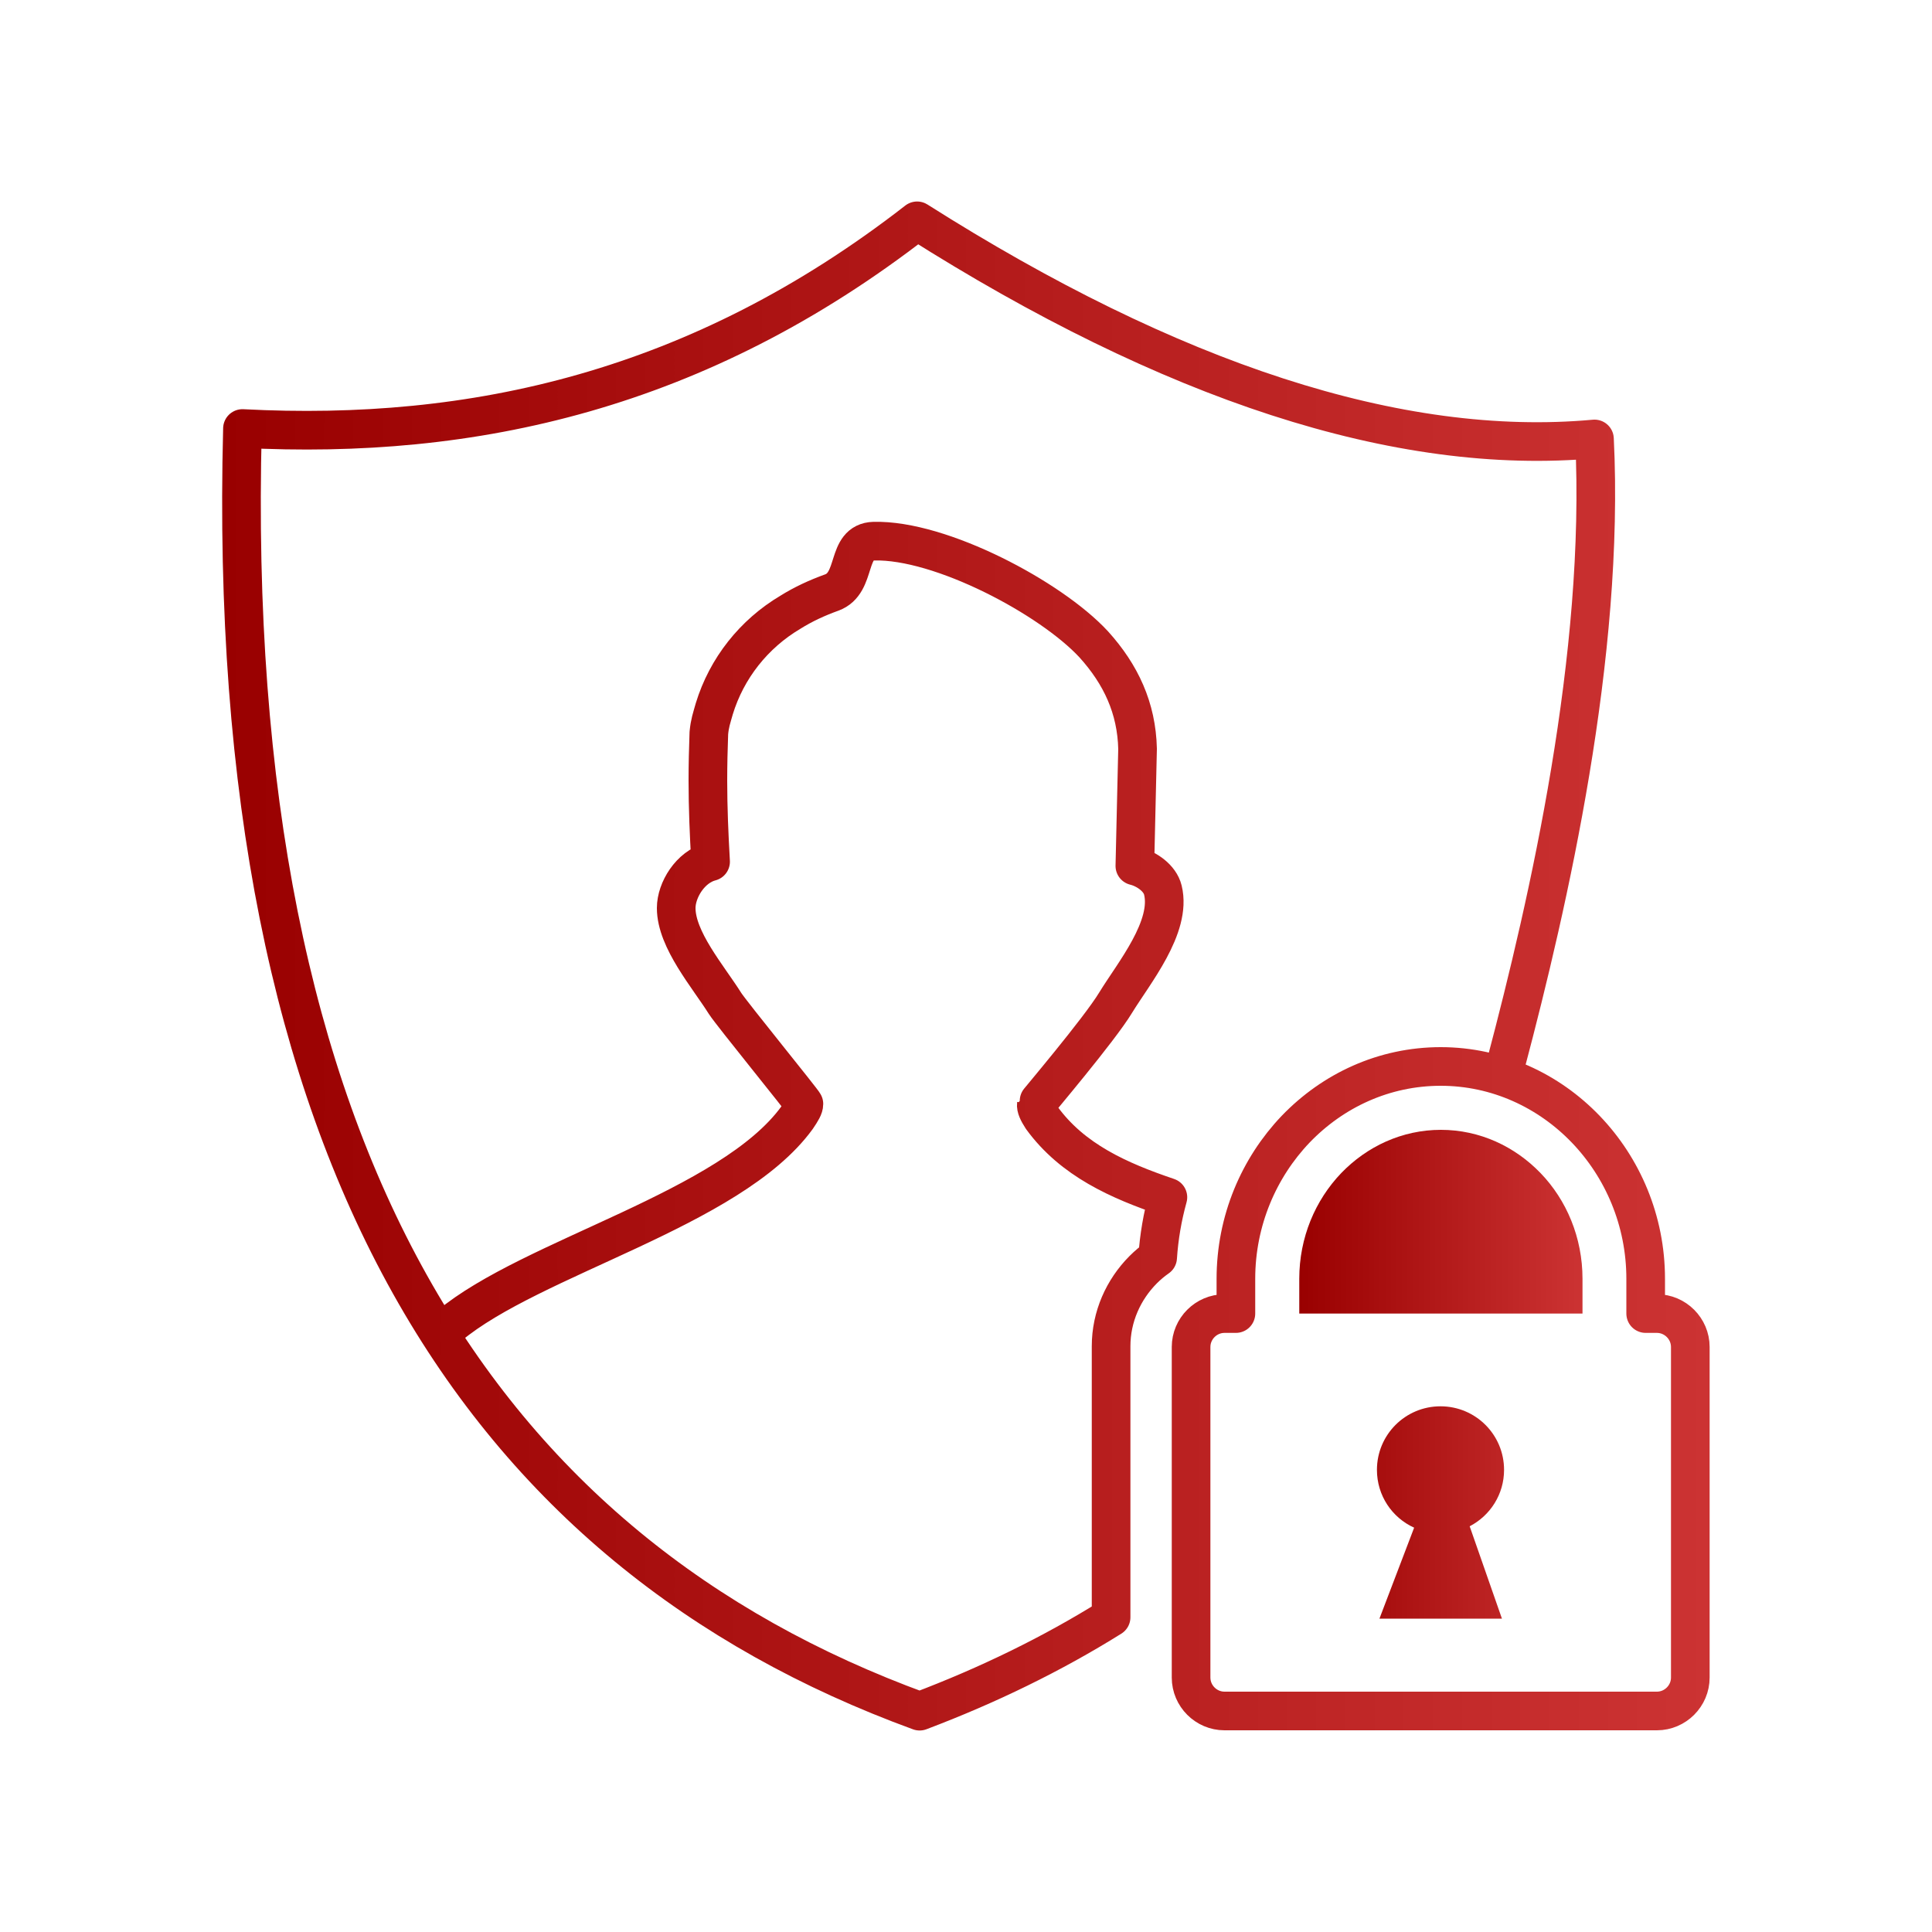
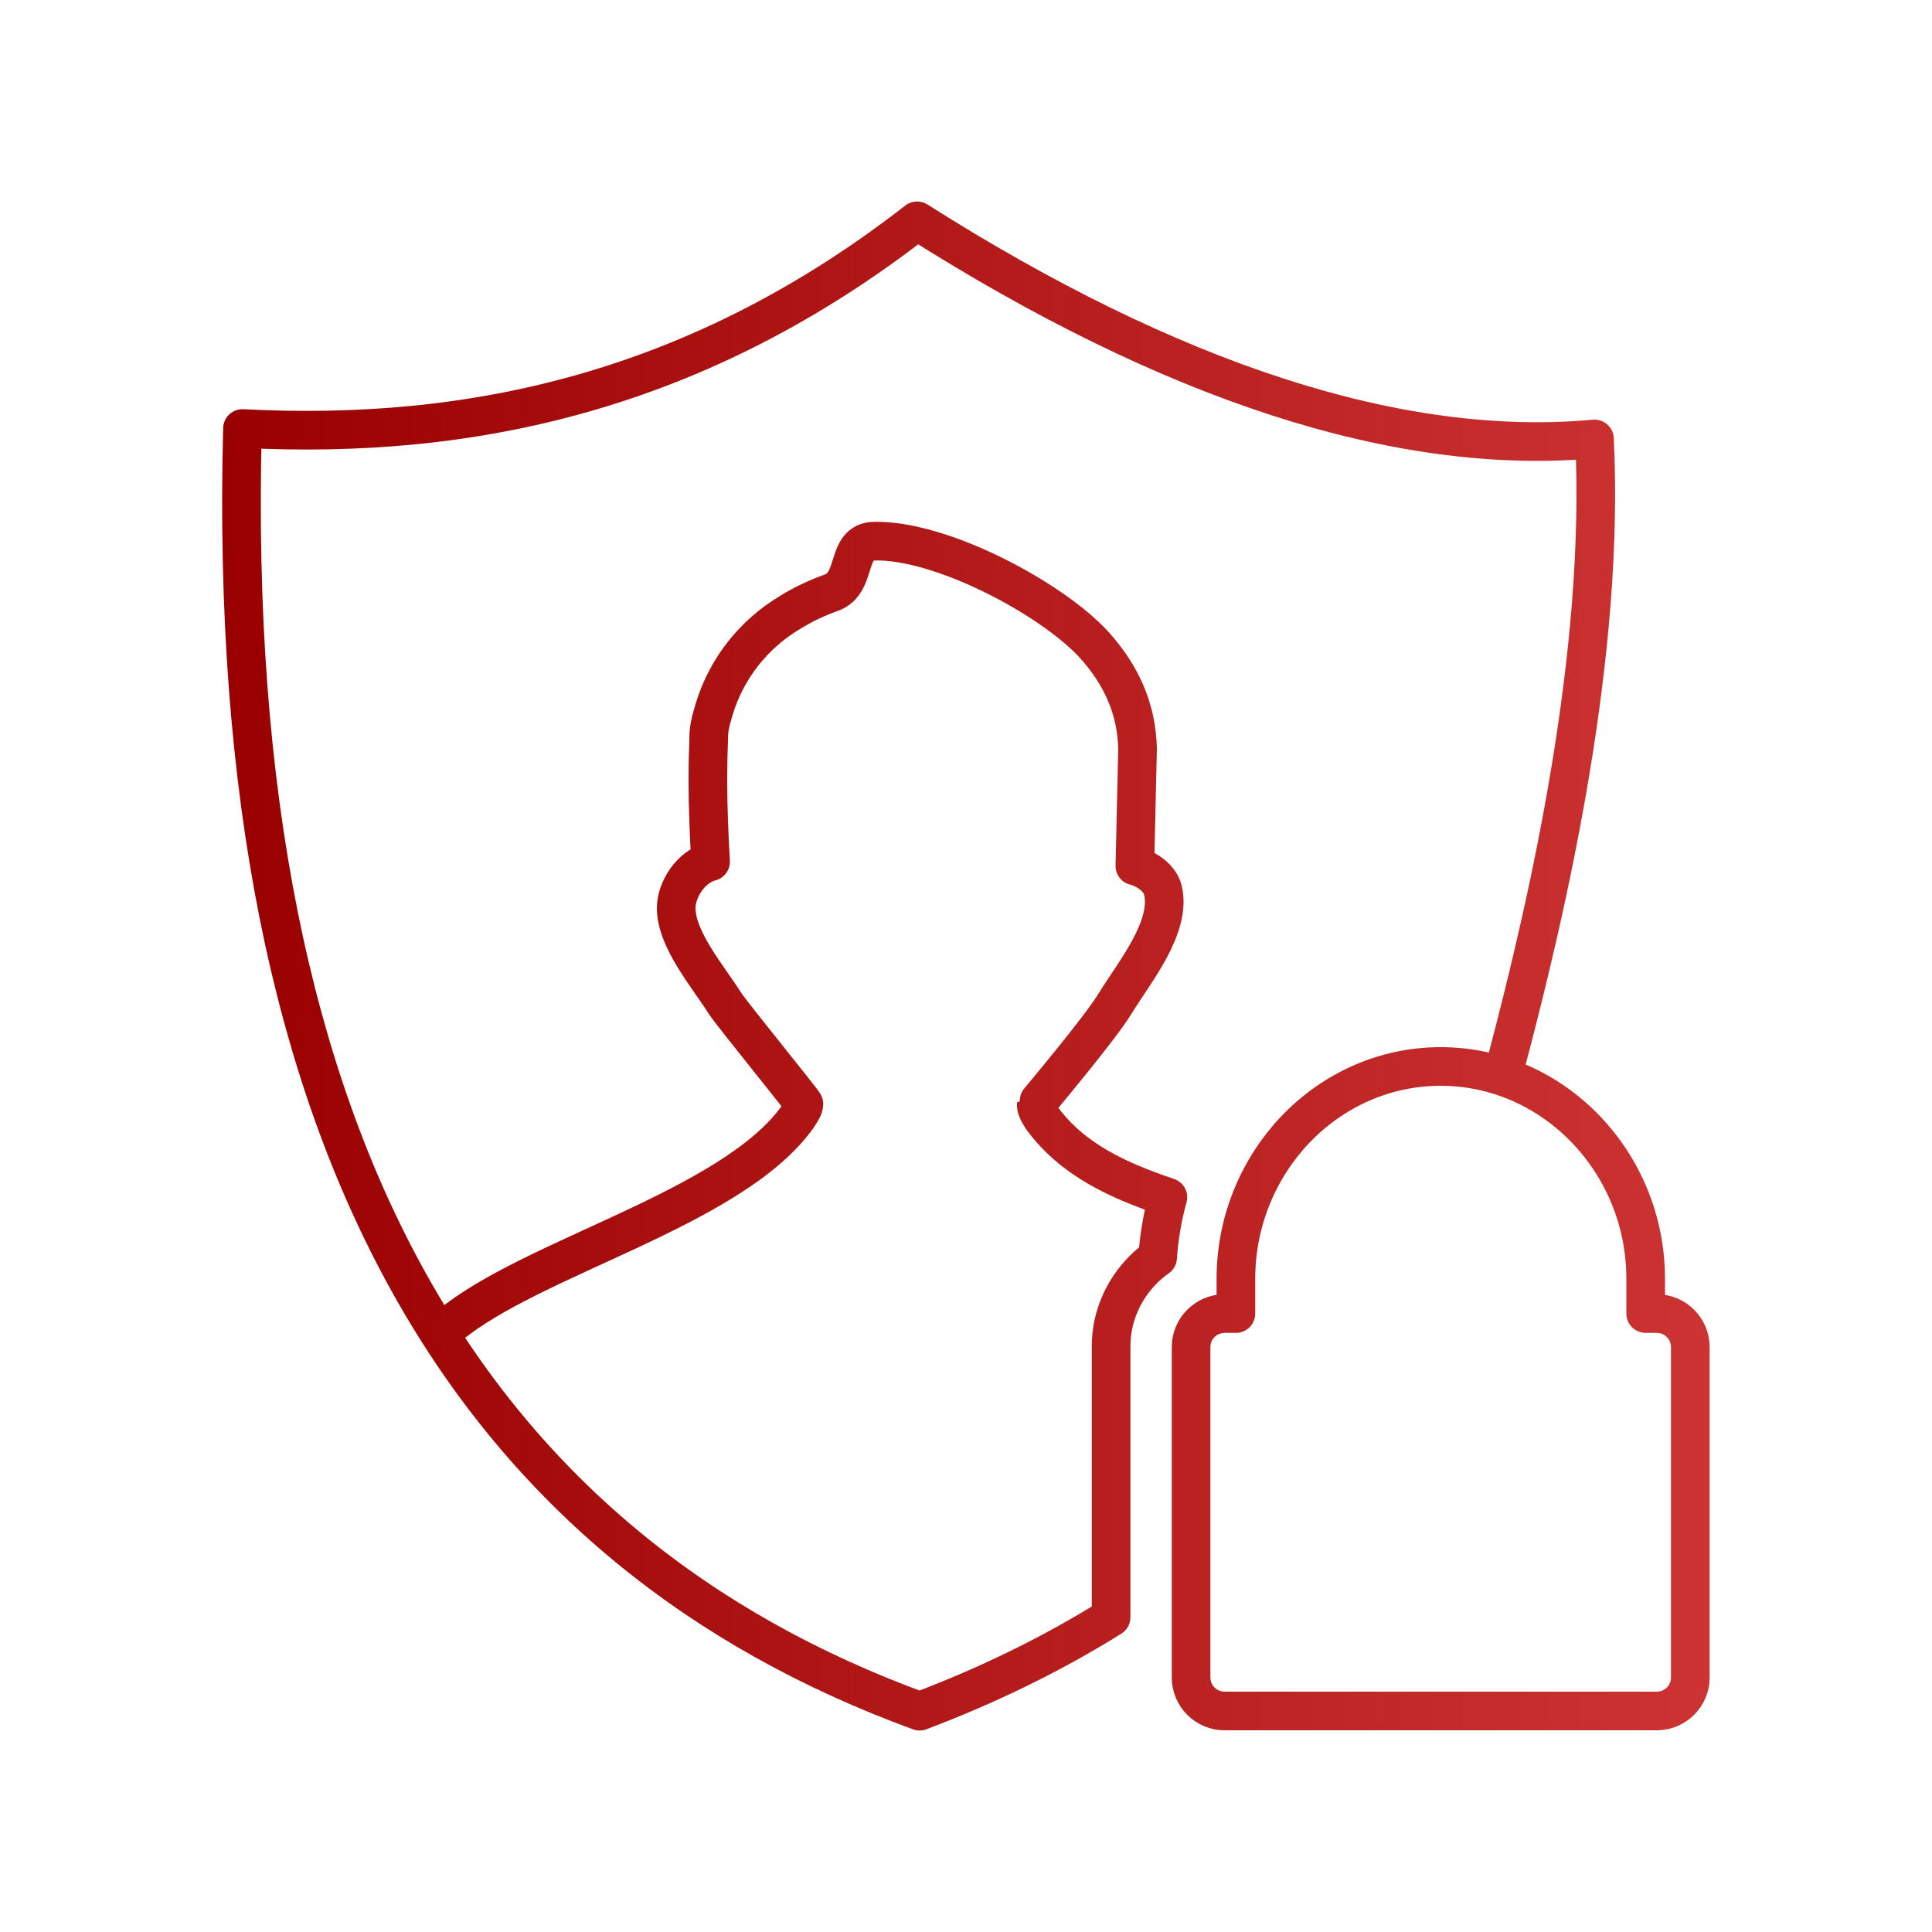
<svg xmlns="http://www.w3.org/2000/svg" xmlns:xlink="http://www.w3.org/1999/xlink" id="account-privacy" viewBox="0 0 100 100">
  <defs>
    <linearGradient id="linear-gradient" x1="11.5" y1="50" x2="88.5" y2="50" gradientUnits="userSpaceOnUse">
      <stop offset="0" stop-color="#900" />
      <stop offset="1" stop-color="#c33" />
    </linearGradient>
    <linearGradient id="linear-gradient-2" x1="67.25" y1="71.12" x2="81.91" y2="71.12" xlink:href="#linear-gradient" />
  </defs>
  <path d="M23.25,68.63c4.27-3.57,14.55-6.03,18-10.77.25-.37.36-.56.36-.72,0-.08-3.74-4.67-4.08-5.2-.88-1.4-2.53-3.3-2.53-4.94,0-.93.73-2.13,1.78-2.4-.08-1.39-.14-2.8-.14-4.19,0-.82.02-1.66.05-2.47.05-.52.14-.75.28-1.25.64-2.1,2.05-3.88,3.94-5,.67-.42,1.39-.75,2.14-1.02,1.35-.49.7-2.62,2.18-2.66,3.46-.09,9.16,2.94,11.38,5.34,1.41,1.56,2.22,3.3,2.27,5.41l-.14,6.06c.61.15,1.3.63,1.45,1.25.47,1.91-1.51,4.3-2.44,5.82-.85,1.41-4.11,5.24-4.11,5.27-.02.16.07.37.29.71,1.59,2.18,3.98,3.24,6.52,4.1-.28,1.01-.46,2.05-.53,3.12-.27.19-.51.39-.74.62l-.02.02c-1.01,1.02-1.65,2.42-1.65,3.95v14.03c-3.06,1.91-6.37,3.52-9.91,4.86C24.96,80.3,11.56,60.04,12.55,22.18c11.91.62,23.6-1.95,34.92-10.75,13.09,8.3,24.91,12.22,35.06,11.29.55,11.18-2.36,23.93-4.58,32.32M63.39,67.99h.58v-1.8c0-3.01,1.19-5.75,3.09-7.74,1.93-2.01,4.58-3.25,7.51-3.25s5.59,1.25,7.51,3.25c1.91,1.99,3.1,4.73,3.1,7.74v1.8h.58c.95,0,1.73.78,1.73,1.73v17.11c0,.95-.78,1.73-1.73,1.73h-22.38c-.95,0-1.73-.78-1.73-1.73v-17.11c0-.95.78-1.73,1.73-1.73Z" style="fill: none; fill-rule: evenodd; stroke: url(#linear-gradient); stroke-linejoin: round; stroke-width: 2px;" />
-   <path d="M73.2,79.06l-1.8,4.72h6.34l-1.67-4.78c1.06-.55,1.78-1.65,1.78-2.92,0-1.82-1.47-3.29-3.29-3.29s-3.29,1.47-3.29,3.29c0,1.33.78,2.47,1.92,2.99h0ZM67.25,67.99h14.66v-1.8c0-2.14-.83-4.08-2.17-5.47-1.33-1.38-3.15-2.24-5.16-2.24s-3.83.86-5.16,2.24c-1.34,1.4-2.17,3.33-2.17,5.47v1.8h0Z" style="fill: url(#linear-gradient-2); fill-rule: evenodd;" />
</svg>